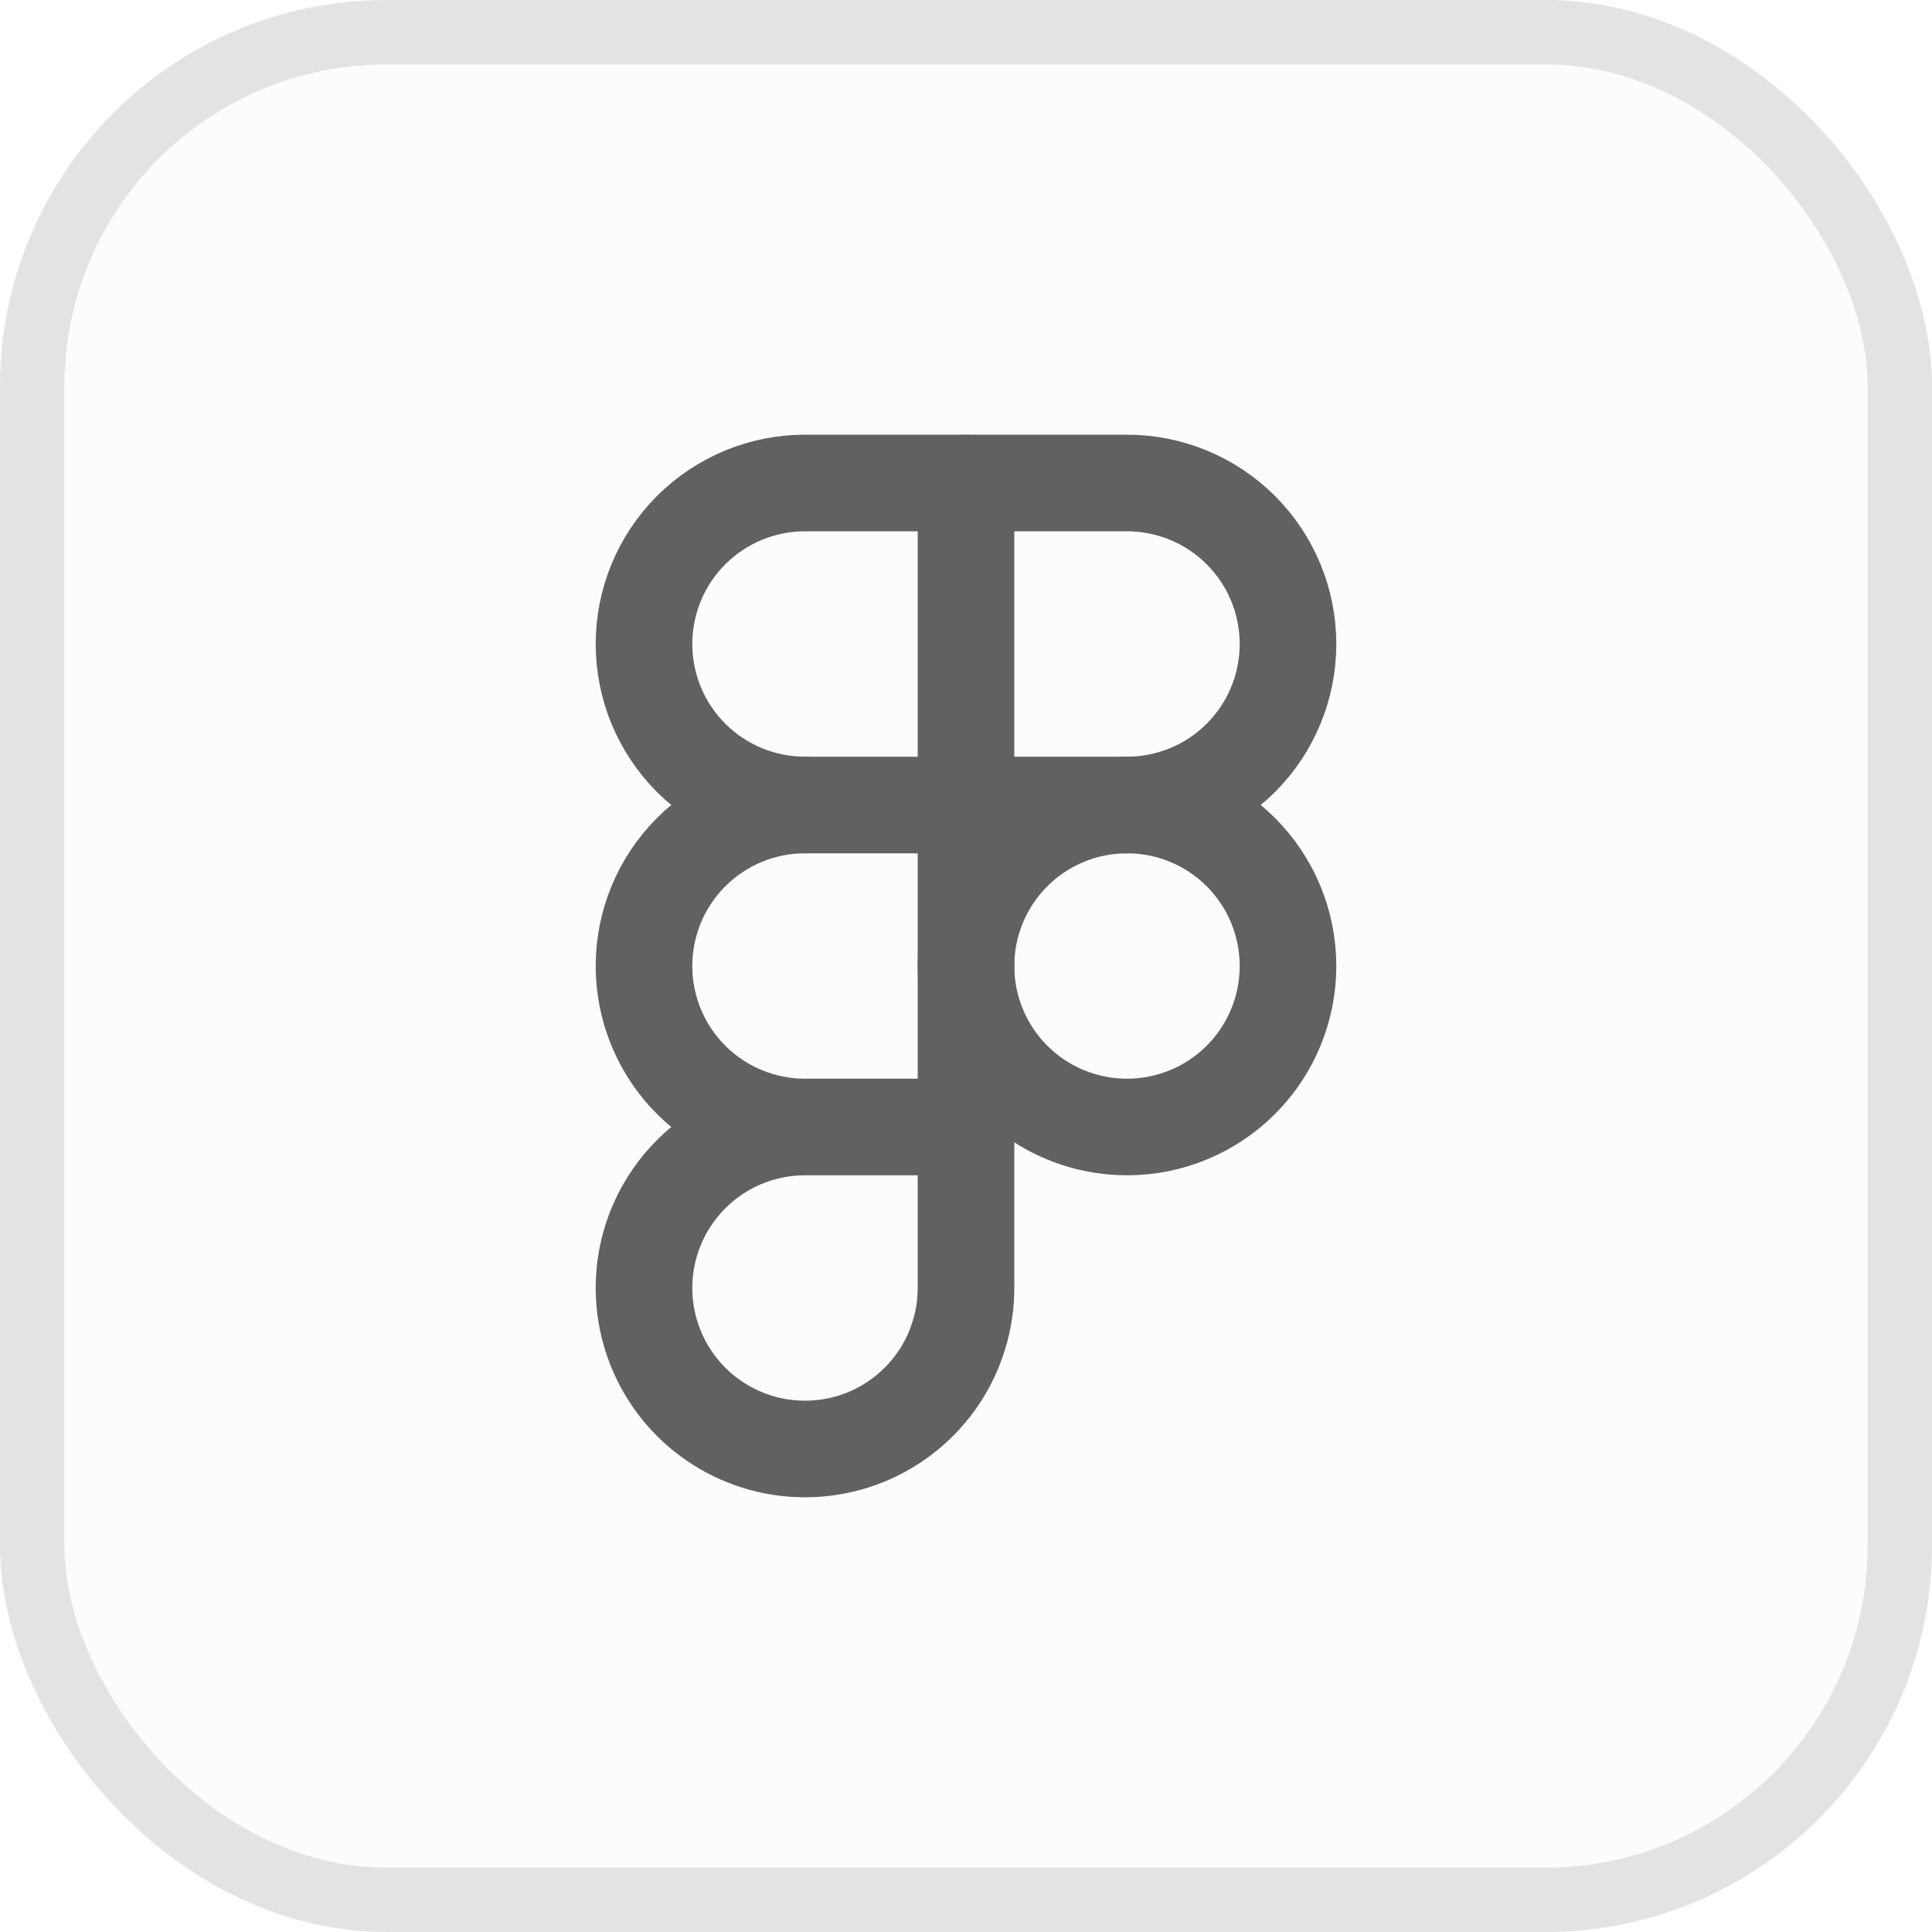
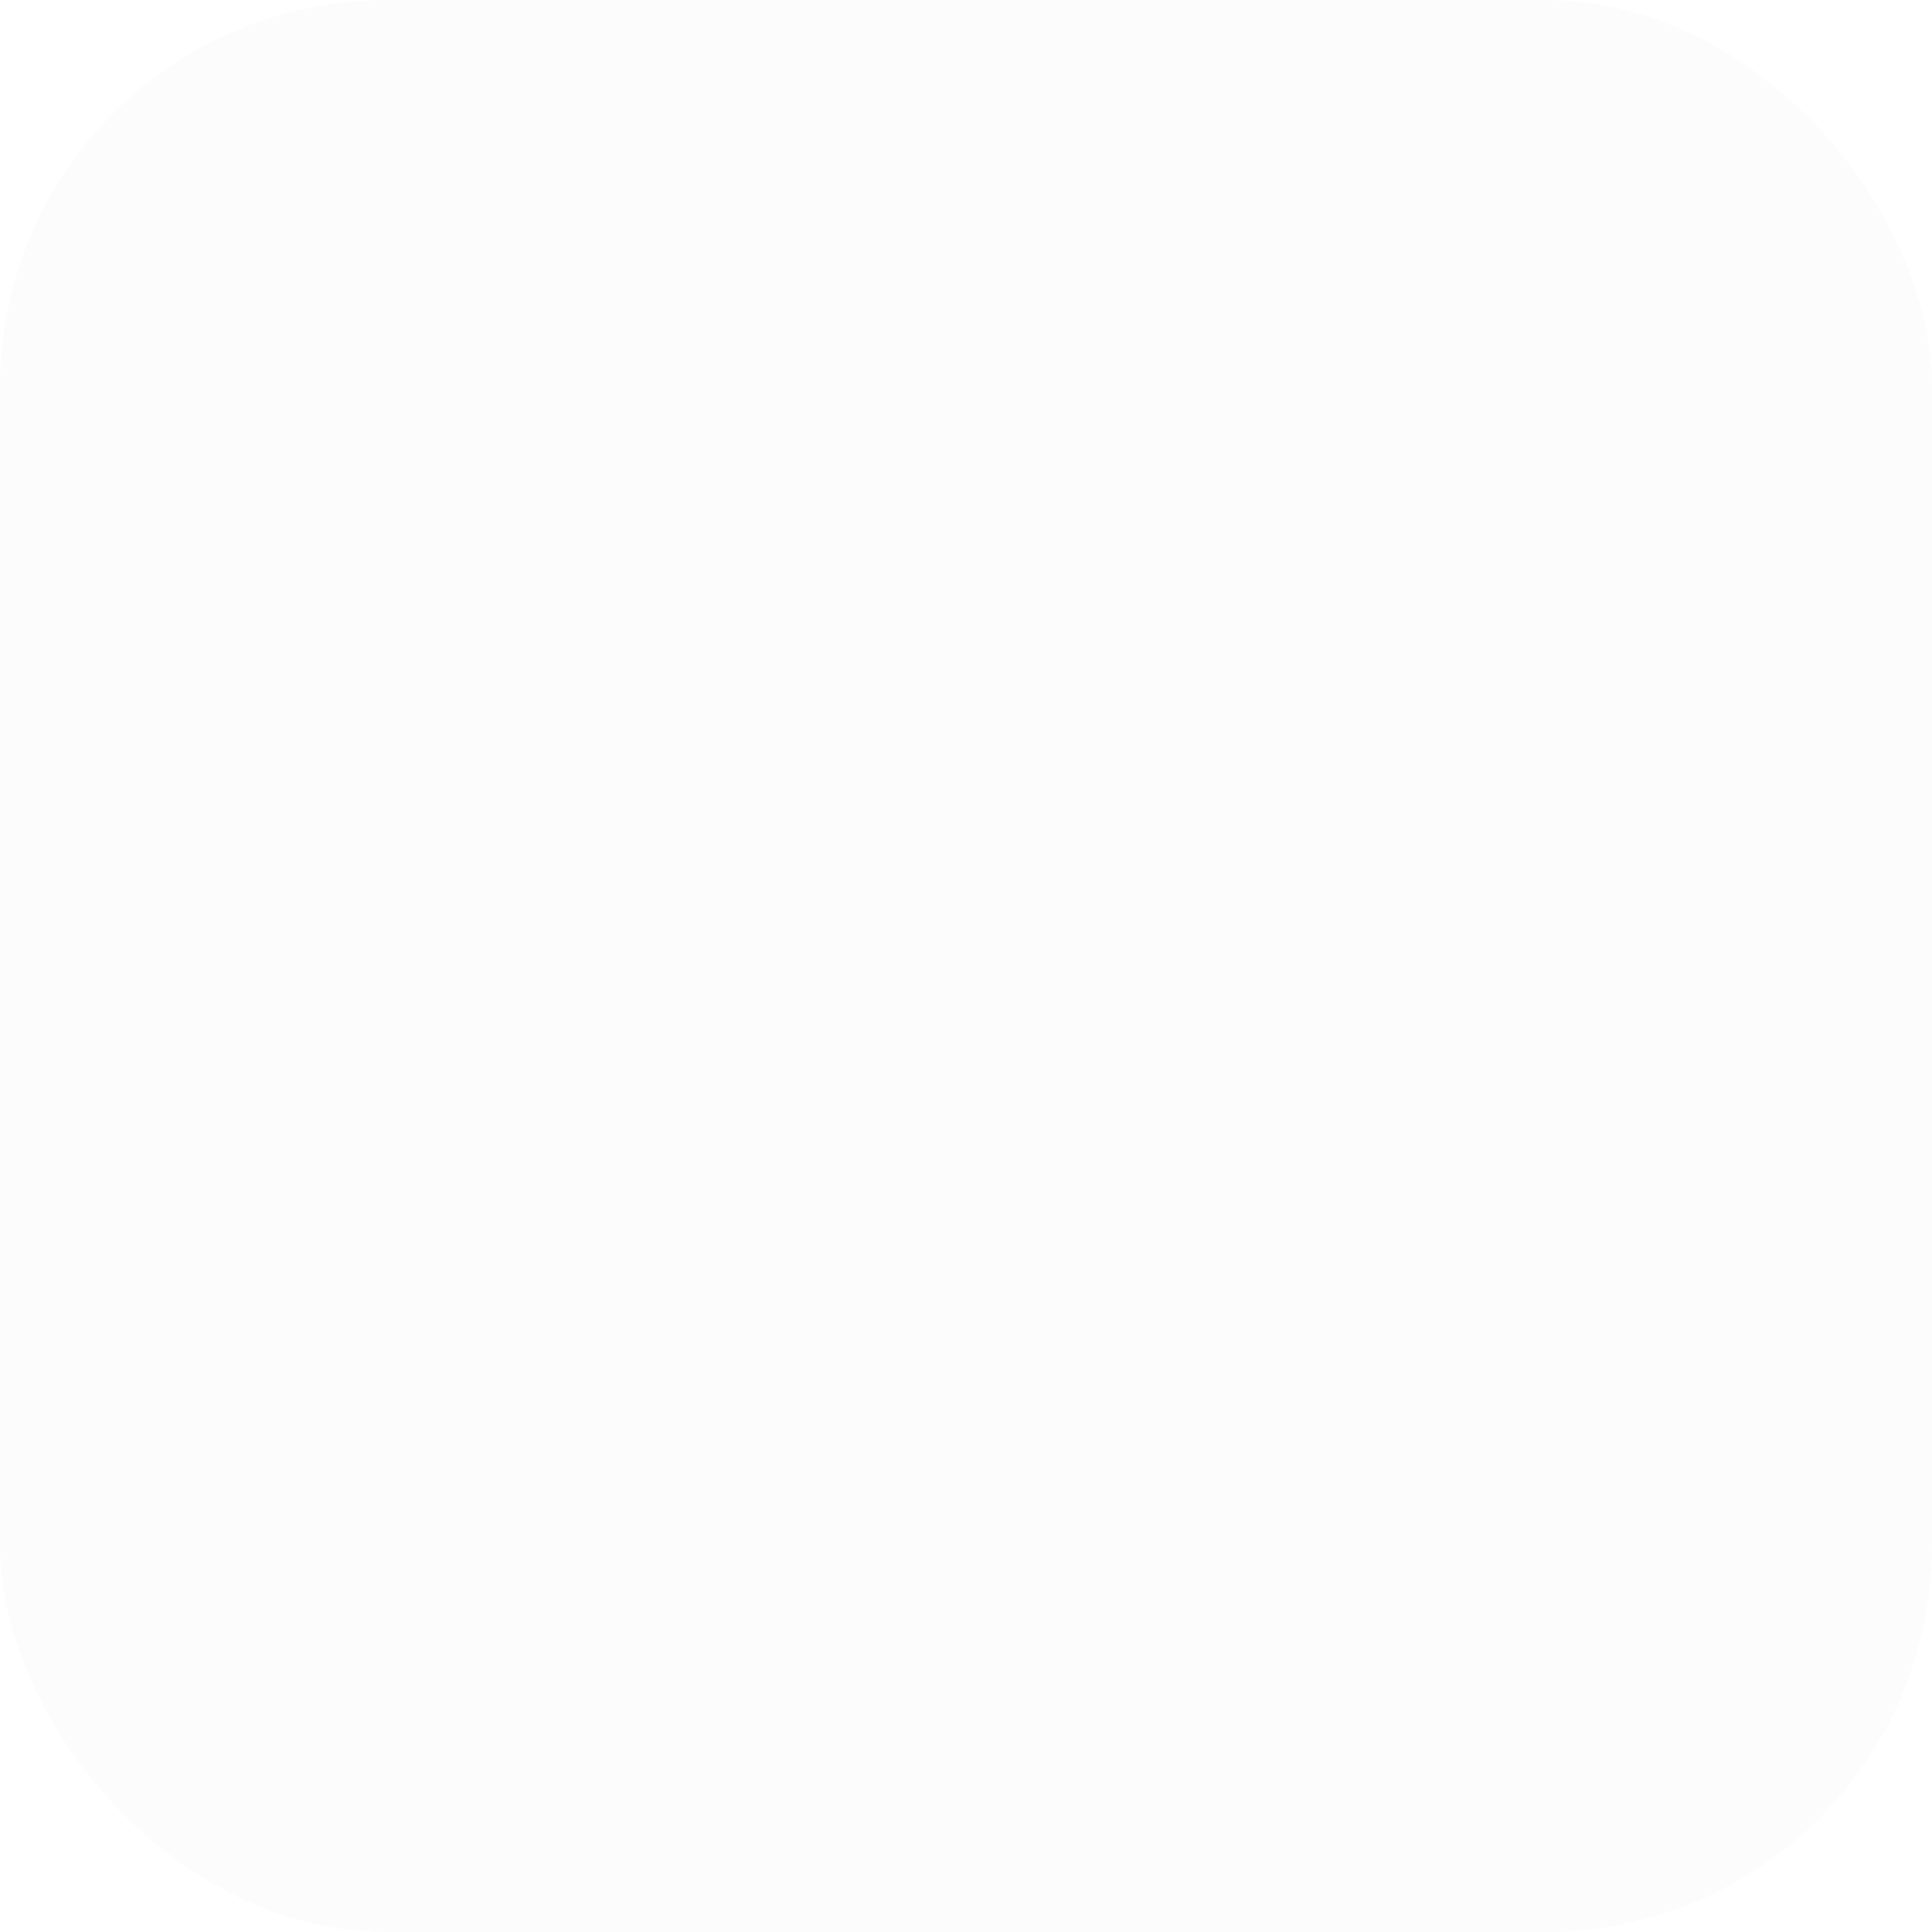
<svg xmlns="http://www.w3.org/2000/svg" width="30" height="30" viewBox="0 0 30 30" fill="none">
  <rect width="30" height="30" rx="6" fill="#D9D9D9" fill-opacity="0.082" />
-   <rect x="0.5" y="0.5" width="29" height="29" rx="5.5" stroke="black" stroke-opacity="0.098" />
  <g clip-path="url(#clip0_1_2513)">
    <g clip-path="url(#clip1_1_2513)">
      <path d="M15 15C15 15.663 15.263 16.299 15.732 16.768C16.201 17.237 16.837 17.5 17.5 17.5C18.163 17.5 18.799 17.237 19.268 16.768C19.737 16.299 20 15.663 20 15C20 14.337 19.737 13.701 19.268 13.232C18.799 12.763 18.163 12.5 17.5 12.5C16.837 12.5 16.201 12.763 15.732 13.232C15.263 13.701 15 14.337 15 15Z" stroke="#616161" stroke-width="1.5" stroke-linecap="round" stroke-linejoin="round" />
-       <path d="M10 10C10 9.337 10.263 8.701 10.732 8.232C11.201 7.763 11.837 7.5 12.5 7.5H17.5C18.163 7.5 18.799 7.763 19.268 8.232C19.737 8.701 20 9.337 20 10C20 10.663 19.737 11.299 19.268 11.768C18.799 12.237 18.163 12.5 17.5 12.5H12.5C11.837 12.5 11.201 12.237 10.732 11.768C10.263 11.299 10 10.663 10 10Z" stroke="#616161" stroke-width="1.5" stroke-linecap="round" stroke-linejoin="round" />
+       <path d="M10 10C10 9.337 10.263 8.701 10.732 8.232C11.201 7.763 11.837 7.5 12.5 7.5H17.5C18.163 7.5 18.799 7.763 19.268 8.232C20 10.663 19.737 11.299 19.268 11.768C18.799 12.237 18.163 12.5 17.5 12.5H12.5C11.837 12.5 11.201 12.237 10.732 11.768C10.263 11.299 10 10.663 10 10Z" stroke="#616161" stroke-width="1.5" stroke-linecap="round" stroke-linejoin="round" />
      <path d="M12.5 12.5C11.837 12.5 11.201 12.763 10.732 13.232C10.263 13.701 10 14.337 10 15C10 15.663 10.263 16.299 10.732 16.768C11.201 17.237 11.837 17.5 12.5 17.5M12.5 17.5H15M12.5 17.5C12.006 17.5 11.522 17.647 11.111 17.921C10.7 18.196 10.38 18.587 10.19 19.043C10.001 19.5 9.952 20.003 10.048 20.488C10.145 20.973 10.383 21.418 10.732 21.768C11.082 22.117 11.527 22.355 12.012 22.452C12.497 22.548 13 22.499 13.457 22.31C13.914 22.12 14.304 21.8 14.579 21.389C14.853 20.978 15 20.494 15 20V7.5" stroke="#616161" stroke-width="1.5" stroke-linecap="round" stroke-linejoin="round" />
    </g>
  </g>
  <defs>
    <clipPath id="clip0_1_2513">
      <rect x="5" y="5" width="20" height="20" rx="6" fill="white" />
    </clipPath>
    <clipPath id="clip1_1_2513">
-       <rect width="20" height="20" fill="white" transform="translate(5 5)" />
-     </clipPath>
+       </clipPath>
  </defs>
</svg>